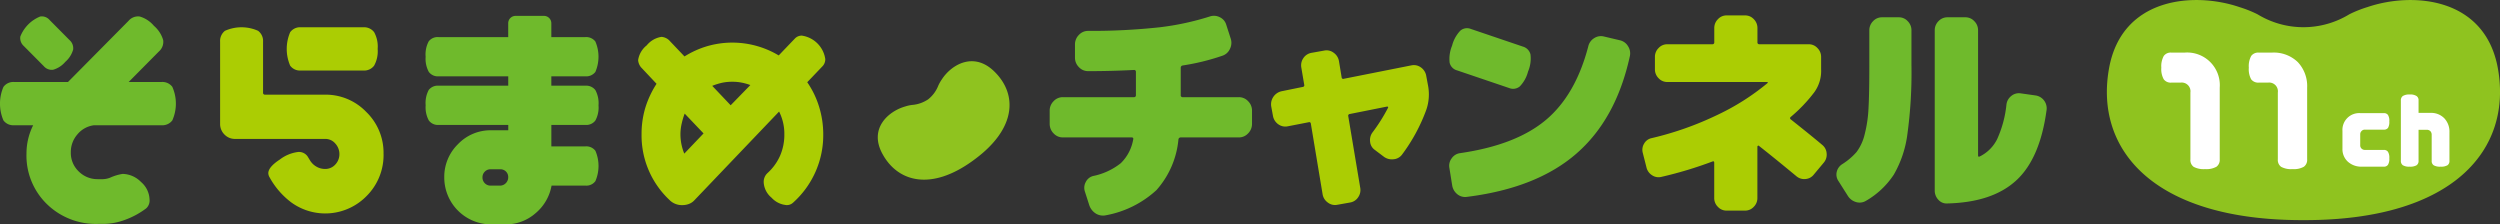
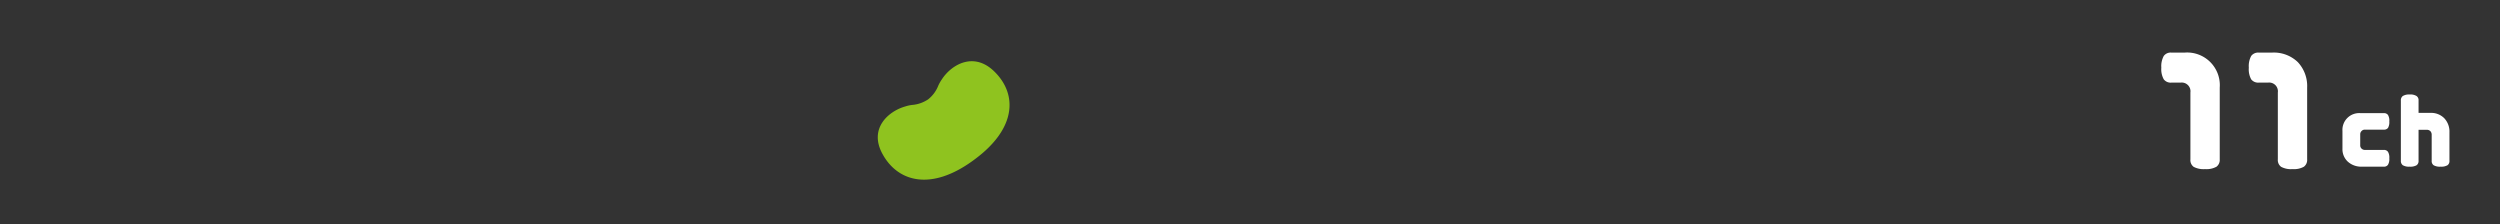
<svg xmlns="http://www.w3.org/2000/svg" id="icon_11ch" width="318" height="28.53" viewBox="0 0 318 28.53">
  <rect x="0" y="0" width="318" height="28.53" fill="#333333" stroke="none" />
  <defs>
    <style>.cls-3{fill-rule:evenodd;fill:#8fc31f}</style>
  </defs>
-   <path id="シェイプ_757" data-name="シェイプ 757" d="M846.456 1068.89a1.445 1.445 0 001.275-.56 3.448 3.448 0 00.4-1.93 3.51 3.51 0 00-.4-1.94 1.469 1.469 0 00-1.275-.56h-4.327v-1.19h4.327a1.469 1.469 0 001.275-.56 4.9 4.9 0 000-3.87 1.469 1.469 0 00-1.275-.56h-4.327v-1.76a.936.936 0 00-.929-.94h-3.626a.936.936 0 00-.929.94v1.76h-8.856a1.426 1.426 0 00-1.263.55 3.539 3.539 0 00-.385 1.95 3.478 3.478 0 00.4 1.92 1.422 1.422 0 001.251.57h8.856v1.19h-8.856a1.451 1.451 0 00-1.263.55 3.539 3.539 0 00-.385 1.95 3.478 3.478 0 00.4 1.92 1.422 1.422 0 001.251.57h8.856v.68h-2.188a5.718 5.718 0 00-4.2 1.76 5.8 5.8 0 00-1.752 4.24 5.961 5.961 0 005.948 5.97h1.853a5.706 5.706 0 003.8-1.41 5.925 5.925 0 002.046-3.52h4.325a1.422 1.422 0 001.251-.57 4.879 4.879 0 000-3.86 1.44 1.44 0 00-1.251-.56h-4.351v-2.73h4.327zm-10.119 7.41a1.015 1.015 0 01-.723.31h-1.209a.991.991 0 01-.734-.3 1.019 1.019 0 01-.3-.74 1 1 0 01.3-.74.991.991 0 01.734-.3h1.209a1.01 1.01 0 01.748.29.982.982 0 01.283.72 1.048 1.048 0 01-.308.76m-42.415-12.25a1.573 1.573 0 00-1.377-.62h-4.178l3.854-3.89a1.624 1.624 0 00.538-1.43 3.758 3.758 0 00-1.175-1.82 3.714 3.714 0 00-1.812-1.19 1.585 1.585 0 00-1.411.54l-7.714 7.79H773.8a1.547 1.547 0 00-1.365.63 5.385 5.385 0 000 4.25 1.541 1.541 0 001.365.62h2.42a8 8 0 00-.851 3.59 8.6 8.6 0 002.679 6.52 8.91 8.91 0 006.385 2.44h.721a8.047 8.047 0 002.756-.52 10.281 10.281 0 002.677-1.45 1.338 1.338 0 00.437-1.12 3.069 3.069 0 00-1.094-2.25 3.376 3.376 0 00-2.331-1.02 6.074 6.074 0 00-1.544.46 2.678 2.678 0 01-.953.21h-.669a3.358 3.358 0 01-2.407-.97 3.264 3.264 0 01-1.018-2.46 3.4 3.4 0 01.85-2.28 3.254 3.254 0 012.112-1.15h8.574a1.573 1.573 0 001.377-.62 5.255 5.255 0 000-4.26m-16.356-2.64a1.33 1.33 0 001.2.46 3.171 3.171 0 001.539-1 3.25 3.25 0 001-1.56 1.383 1.383 0 00-.457-1.21l-2.532-2.55a1.3 1.3 0 00-1.2-.45 4.539 4.539 0 00-2.53 2.55 1.362 1.362 0 00.448 1.21zm152.022 3.95a1.583 1.583 0 011.17.51 1.669 1.669 0 01.5 1.21v1.68a1.7 1.7 0 01-.5 1.21 1.583 1.583 0 01-1.17.51h-7.4a.288.288 0 00-.291.27 11.228 11.228 0 01-2.793 6.43 12.962 12.962 0 01-6.418 3.2 1.739 1.739 0 01-1.3-.22 2 2 0 01-.833-1.07l-.552-1.72a1.51 1.51 0 01.117-1.23 1.431 1.431 0 01.965-.76 8.3 8.3 0 003.479-1.62 5.514 5.514 0 001.58-3.01.189.189 0 00-.205-.27h-8.746a1.583 1.583 0 01-1.17-.51 1.7 1.7 0 01-.5-1.21v-1.68a1.671 1.671 0 01.5-1.21 1.583 1.583 0 011.17-.51h9.035a.236.236 0 00.263-.27v-2.95a.223.223 0 00-.263-.24q-2.837.15-5.818.15a1.581 1.581 0 01-1.171-.51 1.687 1.687 0 01-.5-1.21v-1.68a1.7 1.7 0 01.5-1.21 1.581 1.581 0 011.171-.51 80.844 80.844 0 009.108-.46 34.491 34.491 0 006.359-1.37 1.643 1.643 0 011.287.09 1.531 1.531 0 01.819.96l.555 1.72a1.716 1.716 0 01-.088 1.35 1.6 1.6 0 01-.964.87 28.8 28.8 0 01-5.059 1.24.283.283 0 00-.235.3v3.46a.237.237 0 00.265.27h7.134zm36.786-3.28a4.2 4.2 0 01-1.053 1.91 1.331 1.331 0 01-1.352.21l-6.633-2.25a1.311 1.311 0 01-.942-.98 4.356 4.356 0 01.312-2.16 4.29 4.29 0 011.04-1.9 1.3 1.3 0 011.344-.23l6.633 2.25a1.372 1.372 0 01.955.99 4.25 4.25 0 01-.3 2.16m11.661-3.96a1.613 1.613 0 011.044.75 1.656 1.656 0 01.235 1.28q-1.746 7.995-6.8 12.39t-13.916 5.5a1.567 1.567 0 01-1.236-.34 1.806 1.806 0 01-.652-1.15l-.351-2.19a1.545 1.545 0 01.291-1.22 1.528 1.528 0 011.075-.66q7.063-1.02 10.869-4.19t5.431-9.39a1.659 1.659 0 01.756-1.05 1.561 1.561 0 011.221-.21zm35.5-2.92a1.5 1.5 0 011.12.49 1.619 1.619 0 01.48 1.16v4.45a57.563 57.563 0 01-.52 8.78 13.757 13.757 0 01-1.73 5.14 10.488 10.488 0 01-3.53 3.32 1.554 1.554 0 01-1.24.17 1.818 1.818 0 01-1.05-.76l-1.21-1.91a1.464 1.464 0 01-.22-1.2 1.57 1.57 0 01.73-.98 8.352 8.352 0 001.79-1.53 6.136 6.136 0 001.03-2.25 16.428 16.428 0 00.49-3.39c.07-1.27.1-3.06.1-5.39v-4.45a1.619 1.619 0 01.48-1.16 1.524 1.524 0 011.13-.49h2.15zm17.38 9.94a1.656 1.656 0 011.41 1.83c-.55 4.1-1.82 7.09-3.84 8.96s-4.95 2.86-8.81 2.95a1.372 1.372 0 01-1.11-.46 1.687 1.687 0 01-.47-1.19v-20.38a1.619 1.619 0 01.48-1.16 1.524 1.524 0 011.13-.49H1022a1.524 1.524 0 011.13.49 1.619 1.619 0 01.48 1.16v15.9c0 .18.07.22.22.15a4.845 4.845 0 002.22-2.23 14.022 14.022 0 001.17-4.37 1.632 1.632 0 01.61-1.09 1.522 1.522 0 011.17-.34z" transform="translate(-772 -1053)" fill-rule="evenodd" fill="#6fba2c" />
-   <path id="シェイプ_758" data-name="シェイプ 758" d="M820.789 1072.59a7.352 7.352 0 01-2.164 5.35 7.35 7.35 0 01-9.61.78 10.046 10.046 0 01-2.551-2.86l-.205-.36a1.05 1.05 0 01-.129-.47q0-.78 1.468-1.74a4.764 4.764 0 012.344-.96 1.334 1.334 0 011.186.57l.335.55a2.272 2.272 0 00.76.73 2.148 2.148 0 001.121.31 1.7 1.7 0 001.314-.57 1.9 1.9 0 00.515-1.3 1.986 1.986 0 00-.529-1.37 1.651 1.651 0 00-1.274-.58h-11.44a1.837 1.837 0 01-1.379-.56 1.886 1.886 0 01-.553-1.39v-10.41a1.625 1.625 0 01.618-1.39 5.155 5.155 0 014.213 0 1.611 1.611 0 01.632 1.39v6.47a.229.229 0 00.257.26h7.652a7.152 7.152 0 015.2 2.18 7.228 7.228 0 012.216 5.37m-.747-13.37a3.778 3.778 0 01-.451 2.13 1.575 1.575 0 01-1.378.62h-7.935a1.544 1.544 0 01-1.366-.62 5.385 5.385 0 010-4.25 1.55 1.55 0 011.366-.63h7.935a1.6 1.6 0 011.378.62 3.778 3.778 0 01.451 2.13m56.936 1.3a1.283 1.283 0 01-.309.86l-1.985 2.08a11.246 11.246 0 011.508 3.12 11.83 11.83 0 01.528 3.51 11.514 11.514 0 01-3.864 8.71 1.164 1.164 0 01-.773.29 2.89 2.89 0 01-1.945-.95 2.716 2.716 0 01-.992-1.94 1.519 1.519 0 01.489-1.19 6.558 6.558 0 001.585-2.18 6.677 6.677 0 00.552-2.73 6.272 6.272 0 00-.669-2.91l-10.742 11.25a1.825 1.825 0 01-.722.5 2.33 2.33 0 01-.849.15 2.2 2.2 0 01-1.625-.65 11.245 11.245 0 01-3.555-8.37 11.534 11.534 0 01.477-3.36 12.155 12.155 0 011.429-3.05l-1.853-1.97a1.608 1.608 0 01-.49-1.04 2.938 2.938 0 011.093-1.88 3.009 3.009 0 011.869-1.08 1.562 1.562 0 011.083.54l1.854 1.95a11.594 11.594 0 012.9-1.31 11.489 11.489 0 019.083 1.18l2.06-2.15a1.2 1.2 0 01.877-.37 3.523 3.523 0 012.988 2.99m-15.485 9.45l-2.4-2.52a9.156 9.156 0 00-.386 1.29 6.059 6.059 0 00-.154 1.33 6.475 6.475 0 00.489 2.47zm5.952-6.15a7.112 7.112 0 00-1.1-.31 5.759 5.759 0 00-1.172-.11 6.243 6.243 0 00-1.288.12 8.047 8.047 0 00-1.288.4l2.345 2.47zm85.966-1.21l.227 1.22a6.006 6.006 0 01-.227 3.18 22.259 22.259 0 01-3.067 5.65 1.491 1.491 0 01-1.111.6 1.708 1.708 0 01-1.225-.34l-1.154-.87a1.418 1.418 0 01-.577-1.04 1.624 1.624 0 01.324-1.19 22 22 0 001.969-3.13c.02-.07-.019-.12-.111-.14l-4.758.95a.22.22 0 00-.2.29l1.521 9.09a1.6 1.6 0 01-.269 1.22 1.515 1.515 0 01-1.027.66l-1.632.29a1.486 1.486 0 01-1.2-.29 1.6 1.6 0 01-.661-1.07l-1.493-8.97a.2.2 0 00-.282-.17l-2.672.52a1.511 1.511 0 01-1.184-.26 1.65 1.65 0 01-.675-1.04l-.224-1.22a1.707 1.707 0 011.293-1.94l2.7-.55a.215.215 0 00.2-.29l-.366-2.17a1.618 1.618 0 01.268-1.22 1.559 1.559 0 011.028-.66l1.632-.29a1.485 1.485 0 011.2.29 1.633 1.633 0 01.662 1.07l.339 2.06a.2.2 0 00.28.17l8.613-1.71a1.5 1.5 0 011.181.26 1.643 1.643 0 01.679 1.04zm50.389 8.83a1.5 1.5 0 01.55 1.08 1.553 1.553 0 01-.35 1.15l-1.27 1.52a1.475 1.475 0 01-1.05.58 1.53 1.53 0 01-1.17-.35q-2.827-2.34-4.775-3.87a.1.1 0 00-.123-.01.14.14 0 00-.071.13v6.52a1.552 1.552 0 01-.463 1.12 1.484 1.484 0 01-1.1.48h-2.362a1.478 1.478 0 01-1.1-.48 1.547 1.547 0 01-.466-1.12v-4.49c0-.15-.066-.21-.192-.17a50.574 50.574 0 01-6.532 1.97 1.463 1.463 0 01-1.183-.21 1.616 1.616 0 01-.712-1l-.465-1.83a1.505 1.505 0 01.164-1.19 1.432 1.432 0 01.96-.7 40.436 40.436 0 008.315-2.93 30.052 30.052 0 006.423-4.07.061.061 0 00.026-.09.078.078 0 00-.082-.05h-12.698a1.474 1.474 0 01-1.1-.48 1.566 1.566 0 01-.467-1.13v-1.58a1.55 1.55 0 01.467-1.13 1.474 1.474 0 011.1-.48h5.737a.226.226 0 00.246-.26v-1.8a1.569 1.569 0 01.466-1.13 1.478 1.478 0 011.1-.48h2.362a1.484 1.484 0 011.1.48 1.574 1.574 0 01.463 1.13v1.8a.227.227 0 00.249.26h6.29a1.465 1.465 0 011.09.48 1.565 1.565 0 01.47 1.13v1.58a4.6 4.6 0 01-.88 2.93 19.237 19.237 0 01-2.991 3.13.188.188 0 00.029.32c1.676 1.33 3.016 2.41 3.996 3.24z" transform="translate(-772 -1053)" fill="#abcd03" fill-rule="evenodd" />
  <path id="シェイプ_759" data-name="シェイプ 759" class="cls-3" d="M898.4 1062.02c-2.613-2.47-5.411-.76-6.6 1.08a5.043 5.043 0 00-.444.78 4.176 4.176 0 01-1.286 1.75 4.273 4.273 0 01-2.065.72 4.407 4.407 0 00-.883.2c-2.123.61-4.585 2.77-2.919 5.94 1.912 3.63 6.194 4.9 11.657.87l.046-.03v-.01l.046-.03c5.462-4.02 5.442-8.43 2.447-11.27" transform="translate(-772 -1053)" />
-   <path id="シェイプ_753" data-name="シェイプ 753" class="cls-3" d="M1089.72 1061.64c-1.65-8.99-10.81-9.7-16.58-7.74a15.021 15.021 0 00-2.31.92 11.2 11.2 0 01-11.67 0 15.021 15.021 0 00-2.31-.92c-5.77-1.96-14.92-1.25-16.57 7.74-1.89 10.31 5.53 19.36 24.55 19.36h.33c19.02 0 26.44-9.05 24.56-19.36" transform="translate(-772 -1053)" />
  <path id="シェイプ_754" data-name="シェイプ 754" d="M1072.39 1069.67a.545.545 0 01.42-.18h2.4a.622.622 0 00.55-.23 1.487 1.487 0 00.16-.82 1.41 1.41 0 00-.17-.82.627.627 0 00-.54-.23h-2.98a2.132 2.132 0 00-2.27 2.26v2.27a2.149 2.149 0 00.68 1.64 2.522 2.522 0 001.76.64h2.81a.608.608 0 00.54-.24 1.427 1.427 0 00.17-.83 1.39 1.39 0 00-.17-.82.608.608 0 00-.54-.24h-2.4a.6.6 0 01-.41-.16.551.551 0 01-.18-.43v-1.4a.566.566 0 01.17-.41zm10.52-1.63a2.327 2.327 0 00-1.76-.68h-1.51v-1.58a.629.629 0 00-.26-.57 1.474 1.474 0 00-.87-.19 1.554 1.554 0 00-.87.19.672.672 0 00-.25.57v7.67a.672.672 0 00.25.57 1.567 1.567 0 00.87.18 1.583 1.583 0 00.88-.18.646.646 0 00.25-.57v-3.94h1.06a.62.62 0 01.44.17.66.66 0 01.17.47v3.3a.646.646 0 00.25.57 1.583 1.583 0 00.88.18 1.606 1.606 0 00.88-.18.646.646 0 00.25-.57v-3.61a2.464 2.464 0 00-.66-1.8zm-33.02-8.35h-1.7a1.08 1.08 0 00-.96.43 2.709 2.709 0 00-.31 1.49 2.646 2.646 0 00.31 1.48 1.1 1.1 0 00.96.42h1.17a1.114 1.114 0 011.26 1.26v8.5a1.062 1.062 0 00.41.95 2.669 2.669 0 001.45.29 2.611 2.611 0 001.45-.3 1.072 1.072 0 00.42-.94v-9.13a4.154 4.154 0 00-4.46-4.45zm11.12 0h-1.7a1.1 1.1 0 00-.96.43 2.723 2.723 0 00-.3 1.49 2.66 2.66 0 00.3 1.48 1.123 1.123 0 00.96.42h1.17a1.114 1.114 0 011.26 1.26v8.5a1.068 1.068 0 00.42.95 2.645 2.645 0 001.45.29 2.572 2.572 0 001.44-.3 1.072 1.072 0 00.42-.94v-9.13a4.444 4.444 0 00-1.19-3.24 4.385 4.385 0 00-3.27-1.21z" transform="translate(-772 -1053)" fill="#fff" fill-rule="evenodd" />
</svg>